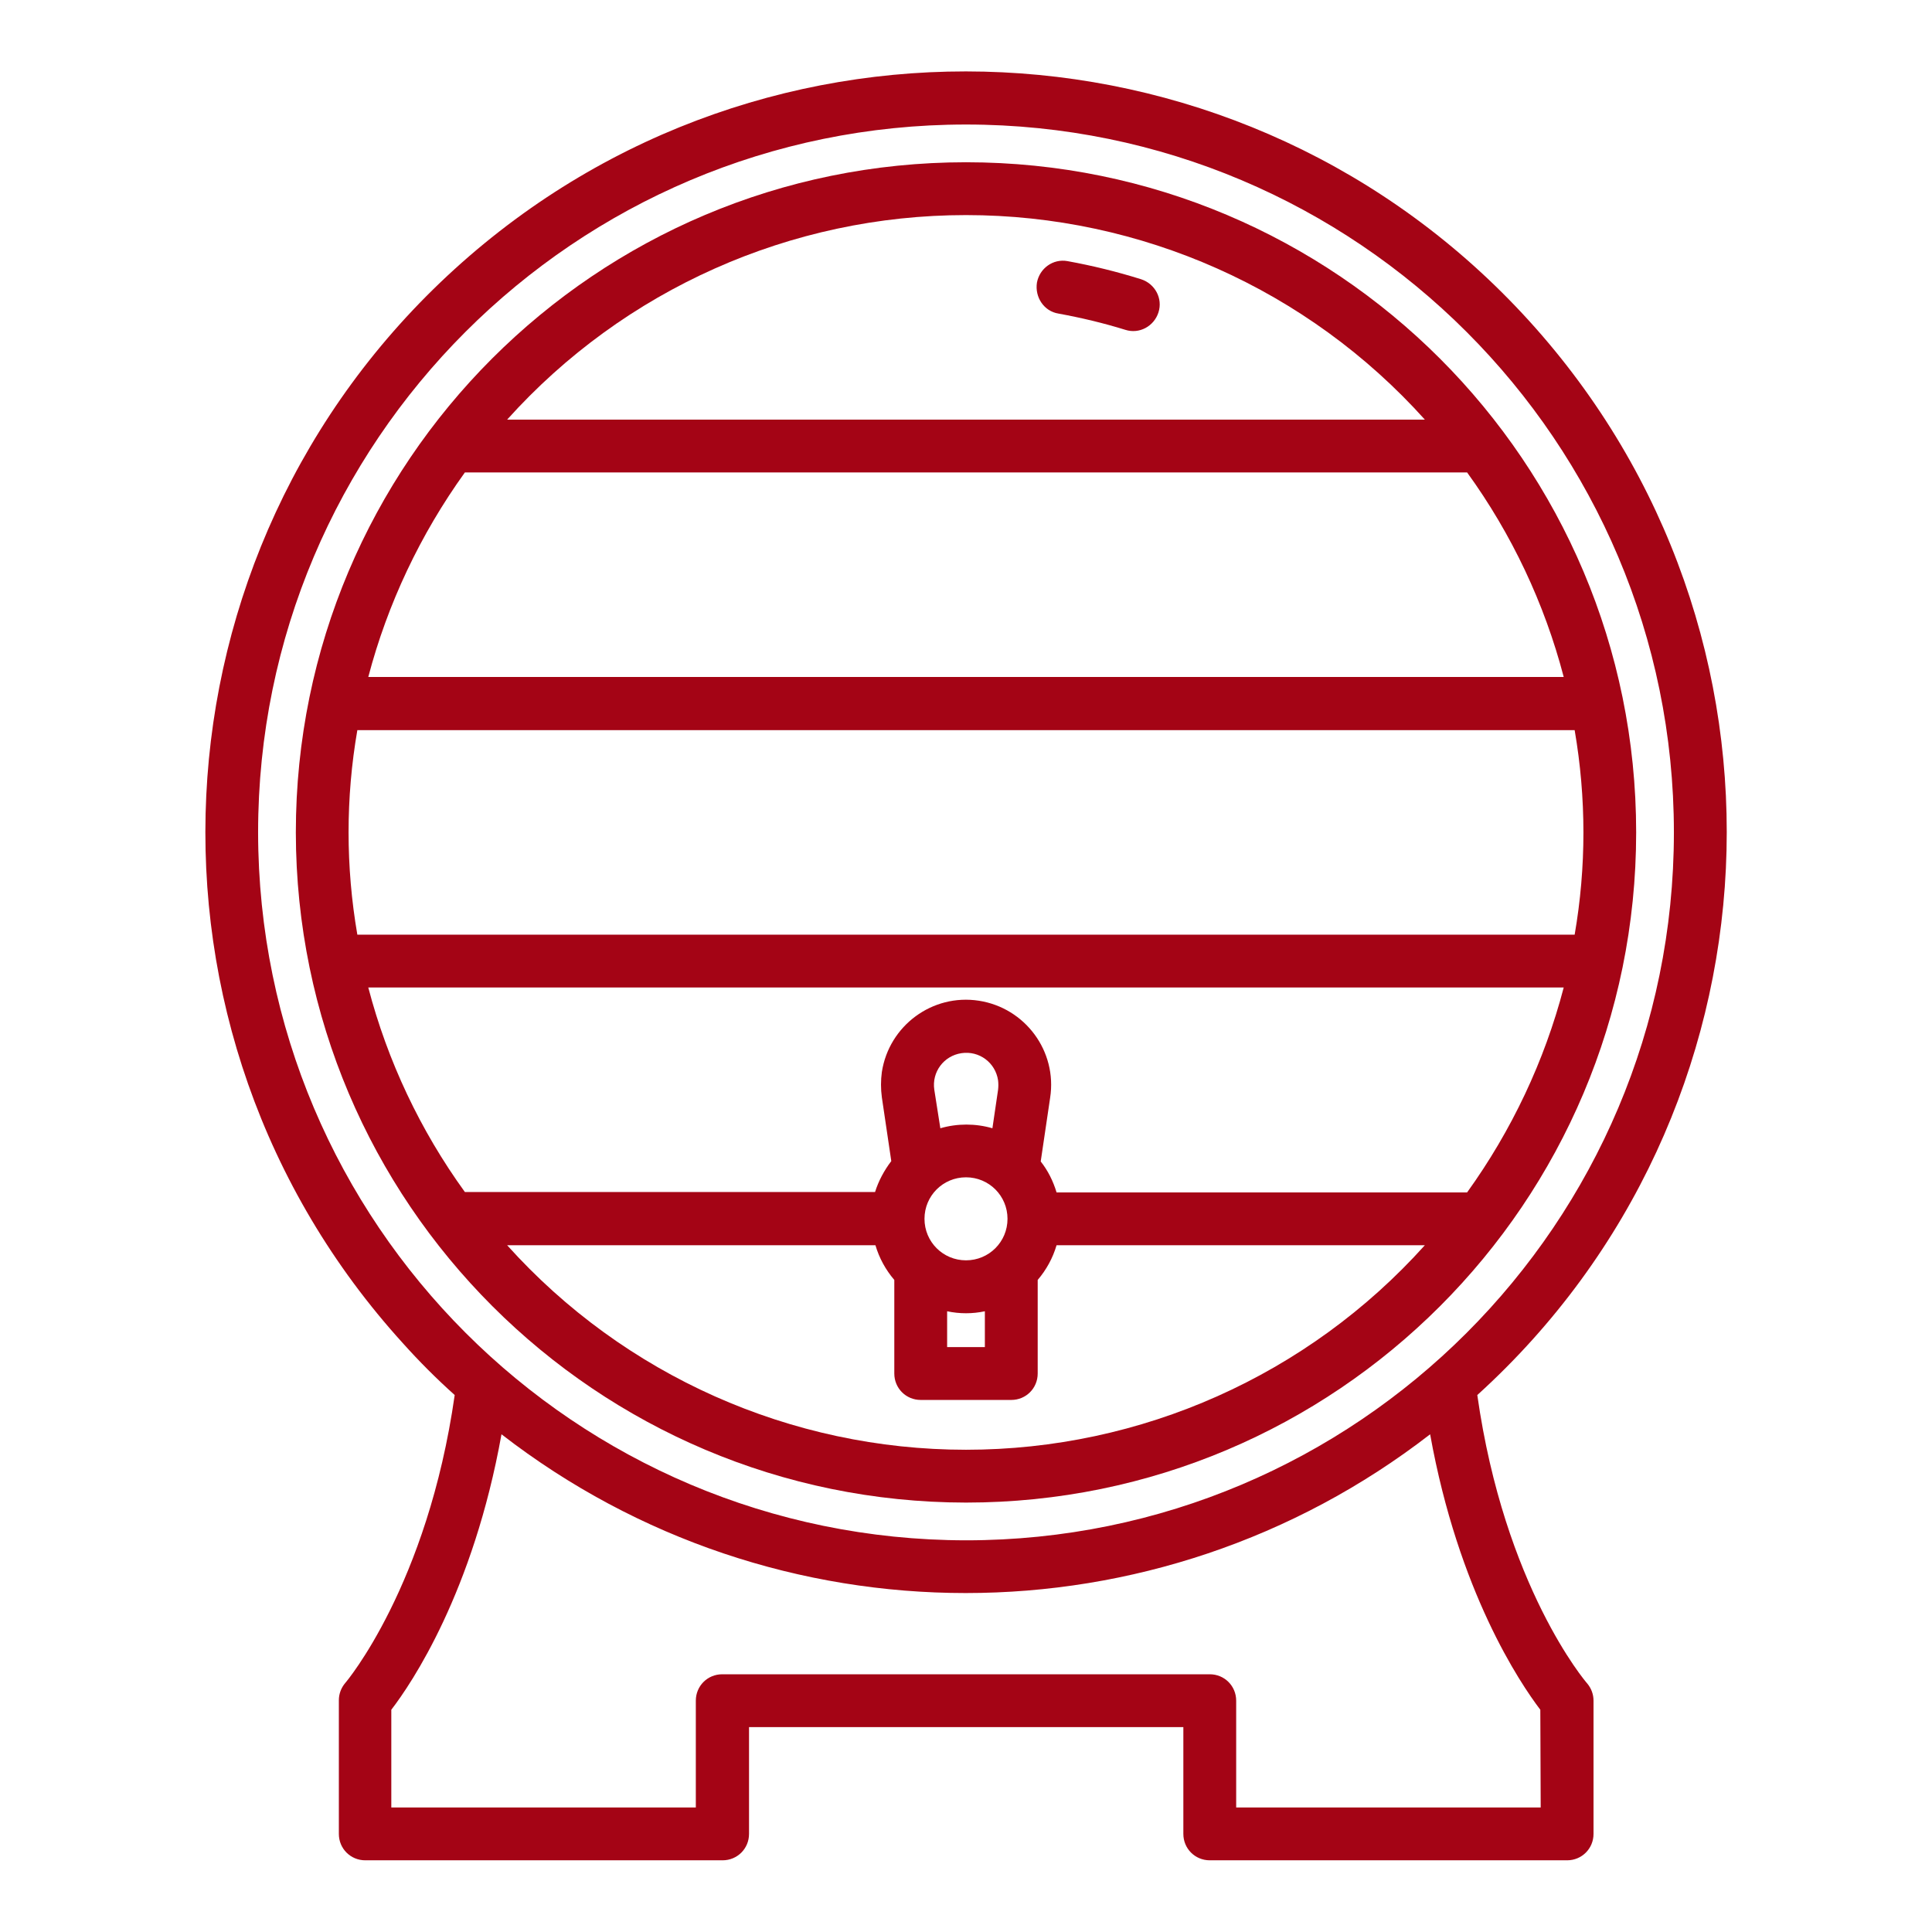
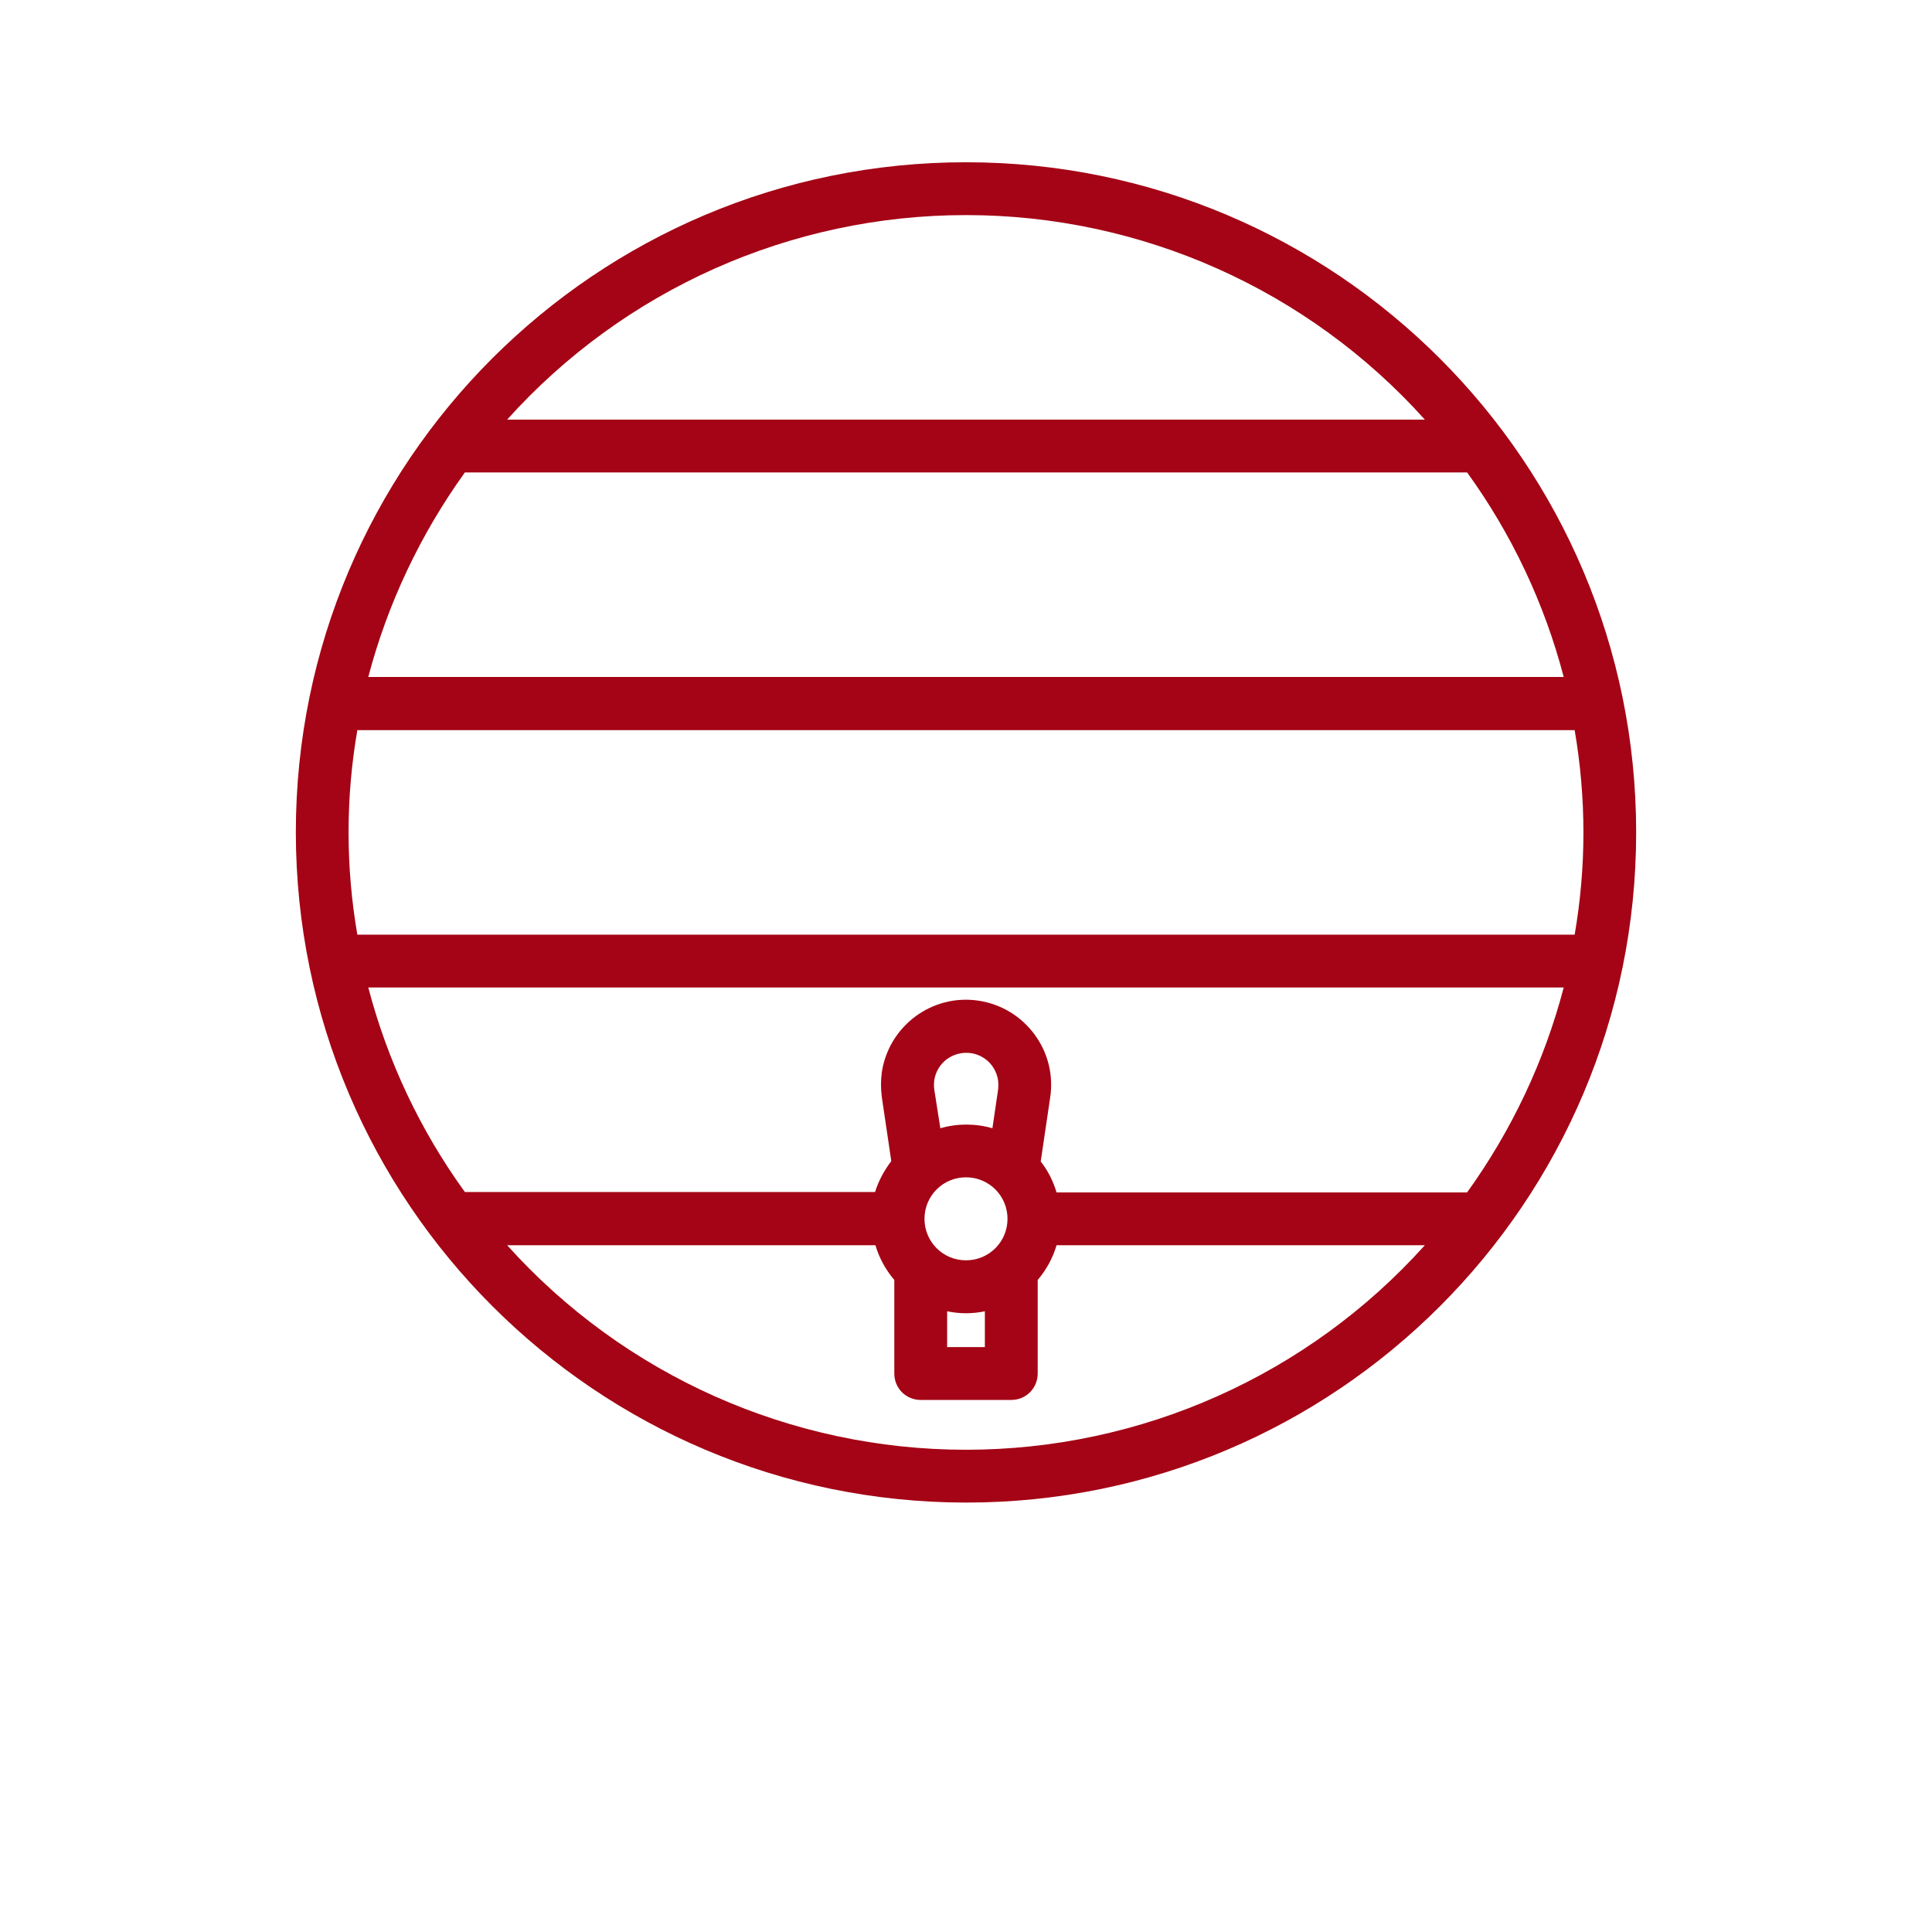
<svg xmlns="http://www.w3.org/2000/svg" version="1.1" id="Livello_1" x="0px" y="0px" viewBox="0 0 512 512" style="enable-background:new 0 0 512 512;" xml:space="preserve">
  <style type="text/css">
	.st0{fill:#A40415;}
</style>
  <g>
-     <path class="st0" d="M391.5,369.7C474,294.9,480.1,167.4,405.2,85S202.9-3.6,120.5,71.3S31.9,273.6,106.8,356   c4.3,4.8,8.9,9.4,13.7,13.7c-7.2,50.5-28.8,76.1-29,76.3c-1.1,1.3-1.7,2.9-1.7,4.6V486c0,3.9,3.1,7,7,7h94.7c3.9,0,7-3.1,7-7v-28.3   h115.1V486c0,3.9,3.1,7,7,7h94.7c3.9,0,7-3.1,7-7v-35.3c0-1.7-0.6-3.3-1.7-4.6C420.3,445.8,398.7,420.5,391.5,369.7z M68.4,220.6   C68.4,117,152.4,33,256,33s187.6,84,187.6,187.6s-84,187.6-187.6,187.6l0,0C152.4,408.1,68.5,324.2,68.4,220.6z M408.3,479h-80.7   v-28.3c0-3.9-3.1-7-7-7H191.4c-3.9,0-7,3.1-7,7V479h-80.7v-25.9c5.4-7,21.7-31.2,29.2-73c72.4,56.1,173.6,56.1,246.1,0   c7.5,41.7,23.8,65.9,29.2,73L408.3,479z" />
    <path class="st0" d="M256,398.2c98.1,0,177.6-79.5,177.6-177.6S354.1,43,256,43S78.4,122.5,78.4,220.6   C78.5,318.7,158,398.1,256,398.2z M256,384.2c-46.4,0-90.6-19.7-121.6-54.2H232c1,3.4,2.7,6.5,5,9.2V364c0,3.9,3.1,7,7,7   c0,0,0,0,0,0h24c3.9,0,7-3.1,7-7v-24.8c2.3-2.7,4-5.8,5-9.2h97.6C346.6,364.5,302.4,384.2,256,384.2z M97.6,261.7h316.8   c-5.1,19.5-13.8,37.9-25.6,54.3H280c-0.9-3-2.3-5.8-4.2-8.2l2.5-16.9c1.9-12.3-6.6-23.8-18.9-25.7c-12.3-1.9-23.8,6.6-25.7,18.9   c-0.3,2.2-0.3,4.5,0,6.7l2.5,16.9c-1.9,2.5-3.4,5.3-4.3,8.2H123.2C111.4,299.6,102.7,281.2,97.6,261.7z M123.2,125.2h265.6   c11.8,16.3,20.5,34.7,25.6,54.2H97.6C102.7,160,111.4,141.6,123.2,125.2z M417.3,193.5c3.1,18,3.1,36.3,0,54.2H94.7   c-3.1-18-3.1-36.3,0-54.2H417.3z M247.6,288.8c-0.7-4.7,2.5-9,7.2-9.7c4.7-0.7,9,2.5,9.7,7.2c0.1,0.8,0.1,1.7,0,2.5l-1.5,10.2   c-4.5-1.3-9.3-1.3-13.8,0L247.6,288.8z M245,323c0-6.1,4.9-11,11-11s11,4.9,11,11s-4.9,11-11,11C249.9,334,245,329.1,245,323z    M251,347.5c3.3,0.7,6.7,0.7,10,0v9.5h-10V347.5z M256,57c46.4,0,90.6,19.7,121.6,54.2H134.4C165.4,76.7,209.6,57,256,57z" />
-     <path class="st0" d="M280.5,83.1c6,1.1,11.9,2.5,17.7,4.3c3.7,1.2,7.6-0.9,8.8-4.6c1.2-3.7-0.9-7.6-4.6-8.8l0,0   c-6.4-2-12.9-3.6-19.5-4.8c-3.8-0.7-7.4,1.9-8.1,5.7C274.2,78.8,276.7,82.5,280.5,83.1z" />
  </g>
</svg>